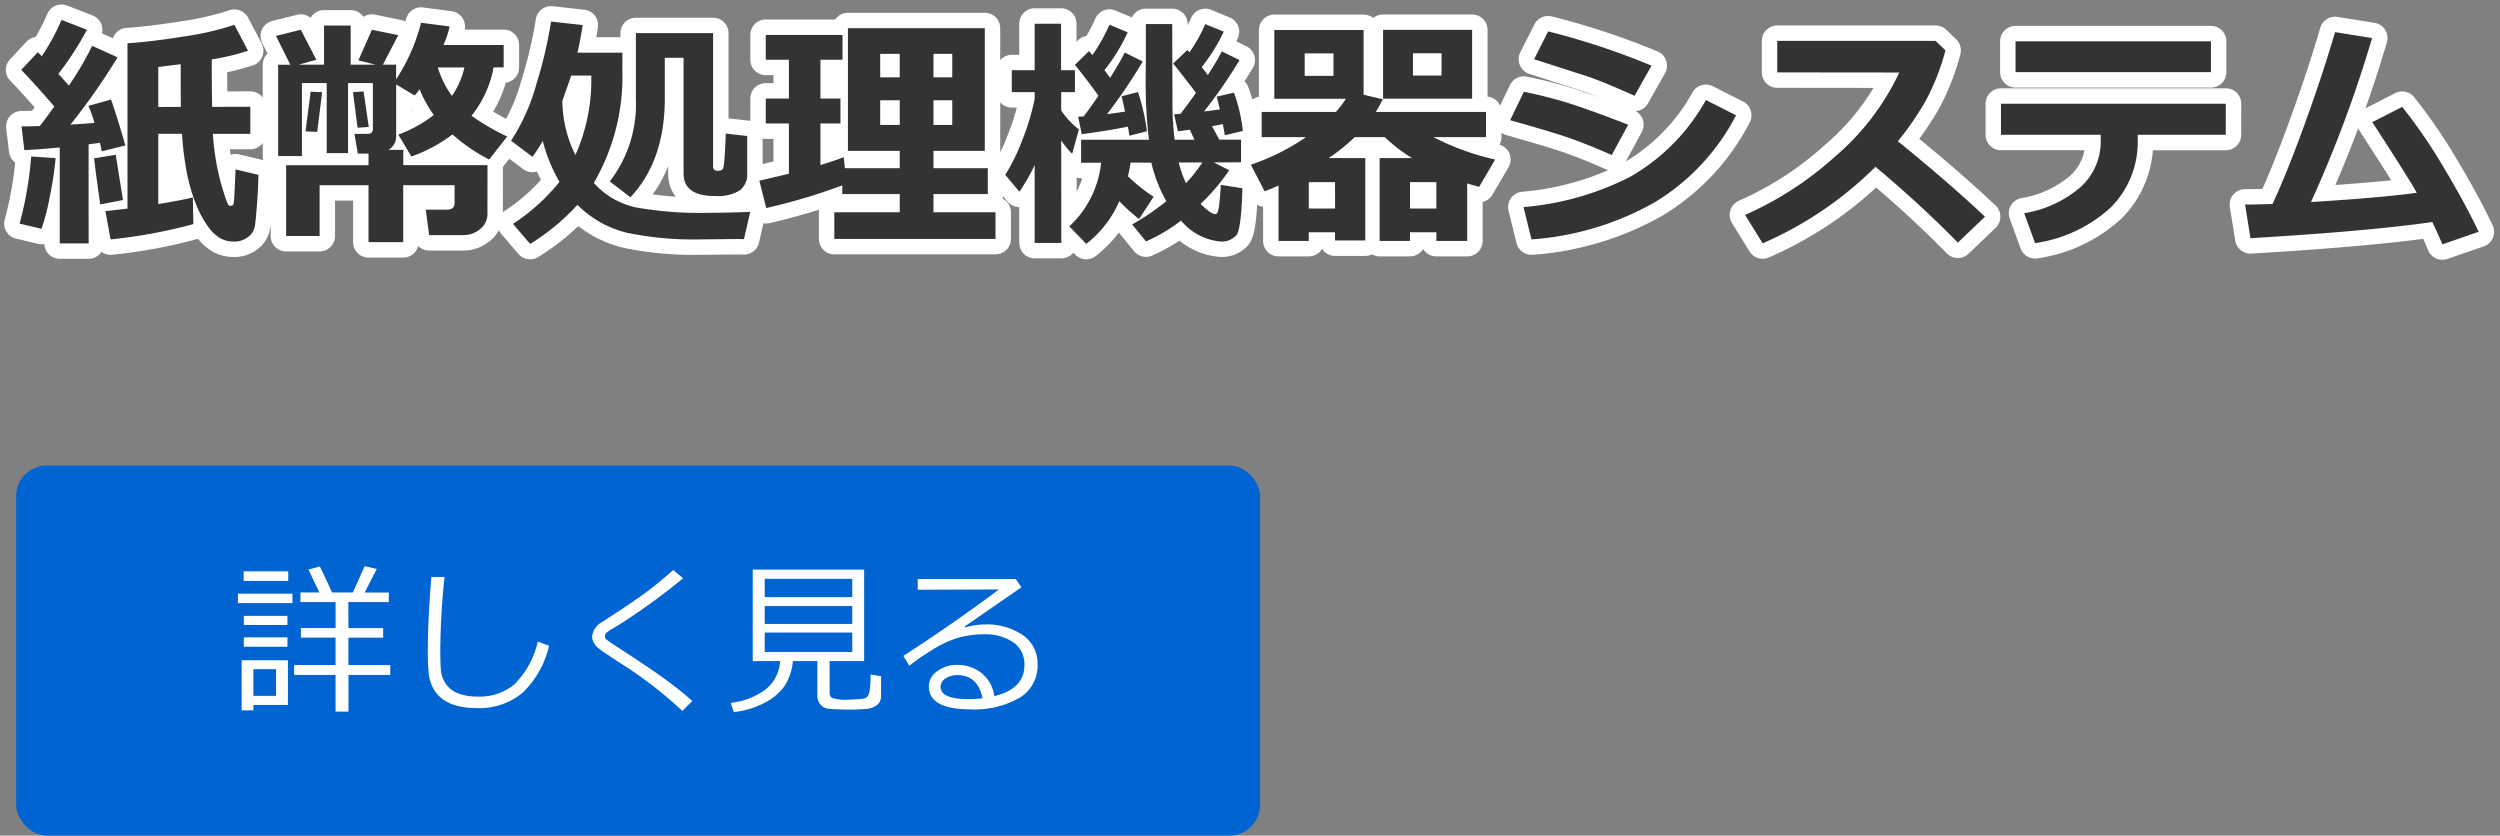
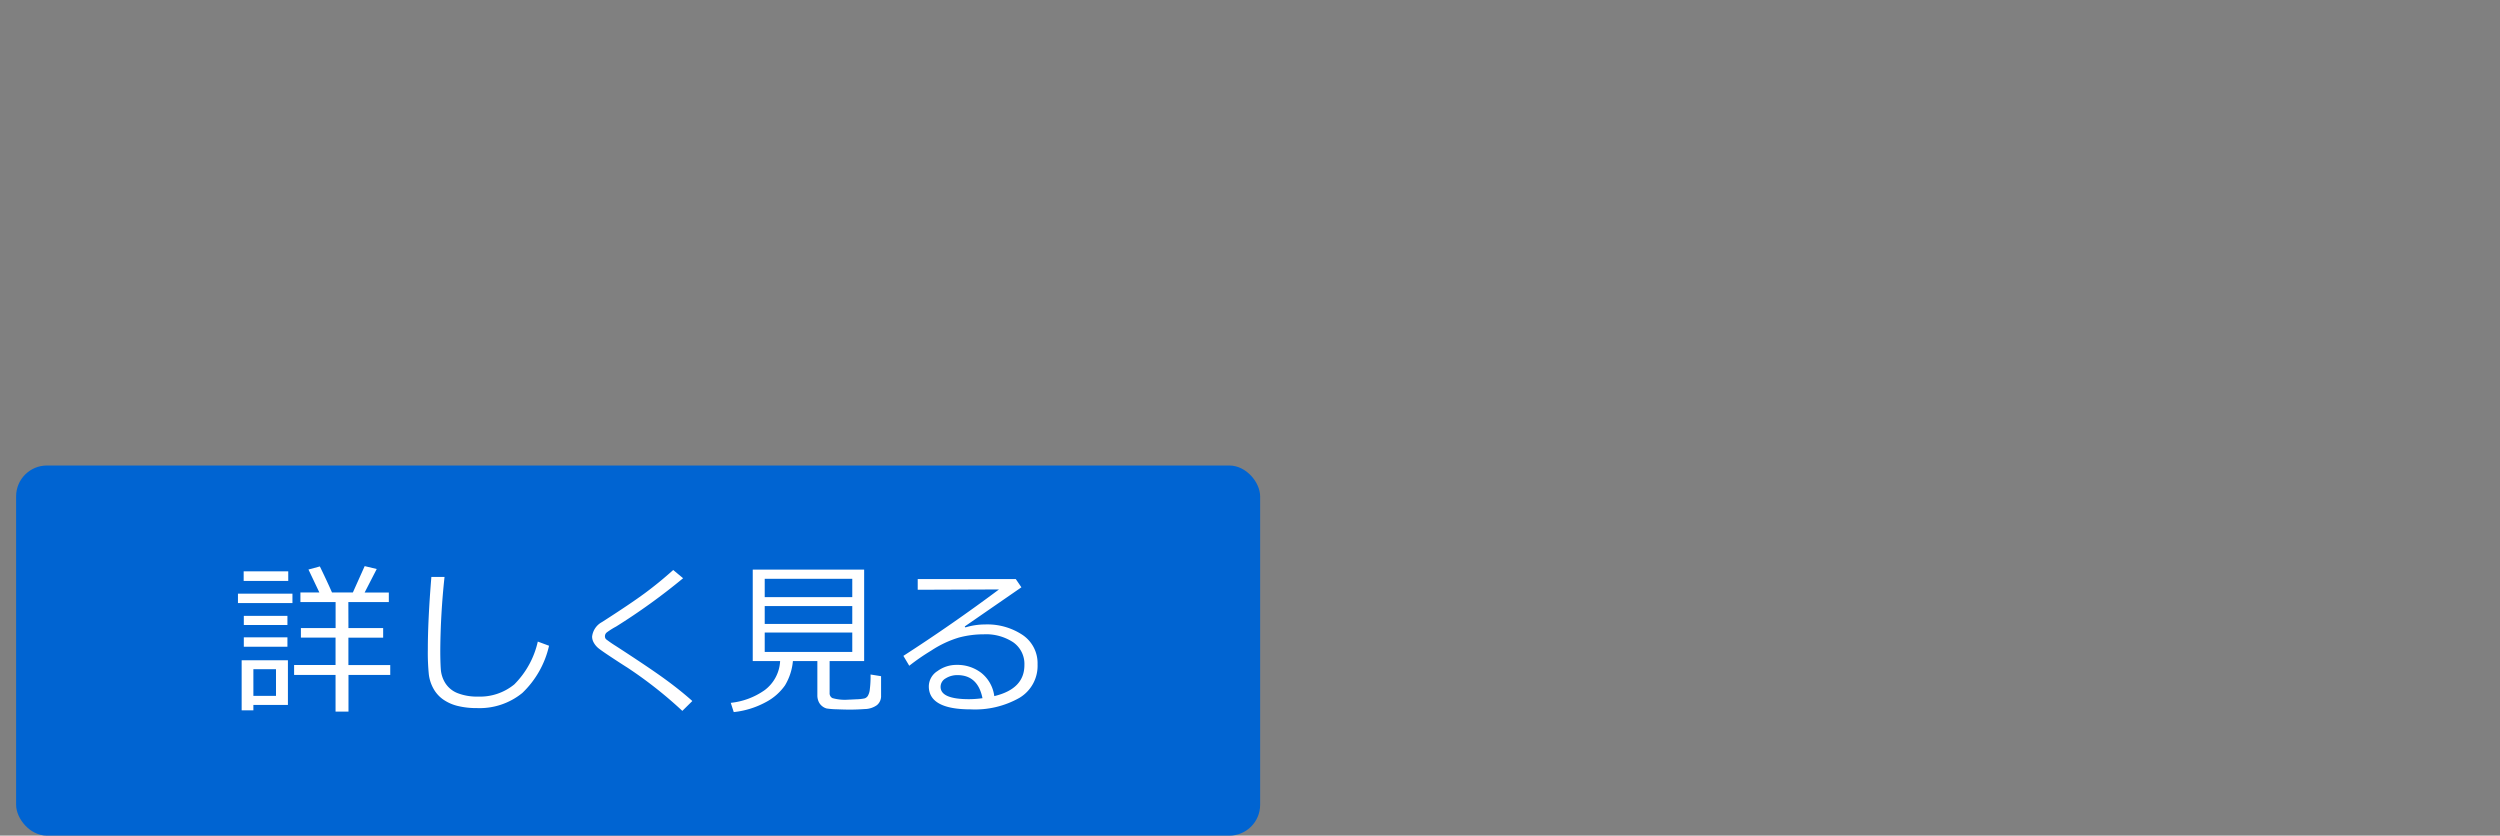
<svg xmlns="http://www.w3.org/2000/svg" width="243.161" height="81.277" viewBox="0 0 243.161 81.277">
  <rect x="0" y="0" width="243.161" height="81.277" fill="#808080" stroke="none" />
  <g id="mainslider_txt03sp" transform="translate(-516.433 -430.723)">
-     <path id="パス_293" data-name="パス 293" d="M7.055,1.395H4.242V-7.934Q1.969-7.723.8-7.676L.527-9.984q.7,0,1.781-.035.68-.879,1.406-1.9Q1.734-14.215.5-15.48L2.109-17.2l.387.387a21.128,21.128,0,0,0,1.922-3.527l2.473.961a31.166,31.166,0,0,1-2.777,4.289q.457.492,1.02,1.137a30.215,30.215,0,0,0,2.262-3.867L9.867-16.7A61.844,61.844,0,0,1,5.285-10.16q1.406-.082,2.332-.164a10.53,10.53,0,0,0-.586-1.652l2.2-.621q.563,1.582,1.395,4.465l-2.3.574a6.191,6.191,0,0,0-.176-.832q-.375.059-1.1.152ZM17.238-.48A49.529,49.529,0,0,1,9.188,1.008l-.5-2.754q1.066-.105,2.145-.246V-18.07q2.262-.141,5.5-.662a28.2,28.2,0,0,0,4.9-1.131l1.324,2.52a21.917,21.917,0,0,1-3.527.844v.832q0,1.406.035,3.785l3.715-.012v2.637H19.137a24.57,24.57,0,0,0,.381,3.035,21.845,21.845,0,0,0,.645,2.572,10.624,10.624,0,0,0,.451,1.266.255.255,0,0,0,.223.123.283.283,0,0,0,.322-.205q.064-.217.182-3.334l2.227.527q-.023,1.359-.141,2.9T23.221-.258A1.642,1.642,0,0,1,22.559.773a2.118,2.118,0,0,1-1.395.445A2.682,2.682,0,0,1,19.852.891a4.054,4.054,0,0,1-1.23-1.2,10.058,10.058,0,0,1-1.166-2.209,17.025,17.025,0,0,1-.861-3.023,29.09,29.09,0,0,1-.457-3.721H13.828v6.832q2.18-.352,3.363-.645Zm-1.23-15.551-2.18.27v3.891l2.2-.012q-.023-1.289-.023-2.977ZM10.395-2.824,8.18-2.391q-.27-1.852-.6-4.488l2.109-.34ZM3.844-6.9a34.91,34.91,0,0,1-.562,3.721A22.355,22.355,0,0,1,2.473-.023L.34-.527A35.3,35.3,0,0,0,1.465-7.055Zm42,5.438a1.841,1.841,0,0,1-.7,1.453,2.5,2.5,0,0,1-1.676.6H40.172l-.328-2.473h2.039q.762,0,.762-.633V-4.266H37.652V1.277H34.277V-4.266H29.52V.68H26.262V-6.211h8.016V-7.336H33.234l-.328-1.922H34.2q.5,0,.5-.48V-14.2H32.285v6.82H30.211V-14.2H27.8v7.1H25.488v-8.883h1.184l-1.395-2.8,2.414-.6L29.2-16.465l-1.723.48h2.473v-3.809h2.59v3.809H34.98l-1.687-.422,1.313-2.977,2.566.527-1.5,2.871h1.289v1.43a18.31,18.31,0,0,0,2.426-5.508l2.777.363a8.86,8.86,0,0,1-.6,1.8h5.859v2.18h-.984a10.383,10.383,0,0,1-2.145,4.7A21.56,21.56,0,0,0,47.766-9L46.008-6.762A16.994,16.994,0,0,1,42.445-9.2a14.757,14.757,0,0,1-4,2.145L37.172-9.187a12.715,12.715,0,0,0,3.457-1.91,11.472,11.472,0,0,1-1.383-2.5,6.154,6.154,0,0,1-.48.609l-1.8-1.078v5.086a1.5,1.5,0,0,1-.75,1.277h1.441v1.488h8.191ZM42.387-12.949a8,8,0,0,0,1.219-2.766h-2.59A9.536,9.536,0,0,0,42.387-12.949ZM34.3-9.926l-1.09.07-.445-3.457,1.031-.07Zm-4.535-3.387-.48,3.867L28.148-9.5l.5-3.855Zm29.2-2.133A20.512,20.512,0,0,1,56.191-4.488,7.627,7.627,0,0,0,60.3-2.1a35.453,35.453,0,0,0,7.014.521q1.91,0,4.09-.094L70.793.984q-.3-.012-.727-.012l-3.445.035a32.035,32.035,0,0,1-7.236-.65A10.145,10.145,0,0,1,54.6-2.355a21.446,21.446,0,0,1-4.605,3.8L48.328-.5a19.337,19.337,0,0,0,4.523-4.09,15.525,15.525,0,0,1-1.629-3.984,13.505,13.505,0,0,1-1,1.547L48.141-8.59a19.559,19.559,0,0,0,2.473-5.543,42.723,42.723,0,0,0,1.418-6.047l3.07.34q-.2,1.359-.5,2.684h4.371ZM54.4-7.2a17.927,17.927,0,0,0,1.547-7.535v-.187H53.988q-.129.4-.855,2.438A11.966,11.966,0,0,0,54.4-7.2ZM71.109-5.414a1.93,1.93,0,0,1-.732,1.664,4.146,4.146,0,0,1-2.408.539q-3.047,0-3.047-2.18V-16.652H63.094v3.961q0,6.035-3.34,9.6L57.738-4.629a12.271,12.271,0,0,0,2.543-8.016v-6.41h7.512V-6.07q0,.41.48.41a.664.664,0,0,0,.34-.076.388.388,0,0,0,.176-.234,6.935,6.935,0,0,0,.111-.914q.064-.756.123-2.4l2.086.234Zm9.246,1.172a59.319,59.319,0,0,1-7.395,2.2L72.293-4.7l2.871-.68v-4.887h-2.25v-2.426h2.25v-3.773h-2.25v-2.414h7.465v2.414H78.234v3.773H80.18v2.426H78.234v4.043q1.395-.422,2.262-.762l.117,1.066h5.332V-7.605H80.906v-11.93H94.219v11.93H89.227v1.688h5.285V-3.4H89.227v1.77h6.035V.961H79.582v-2.59h6.363V-3.4h-5.59Zm8.871-10.512h1.828v-2.285H89.227Zm-5.18,0h1.9v-2.285h-1.9Zm1.9,2.227h-1.9v2.4h1.9Zm5.109,0H89.227v2.4h1.828Zm8.016,6.3a18.533,18.533,0,0,1-1.488,2.6L96.211-5.273A19.509,19.509,0,0,0,97.9-8.736a23.113,23.113,0,0,0,1.172-3.932v-.645H96.844v-2.133H99.07v-4.523h2.566v4.523h1.348v2.133h-1.336v1.77a7.545,7.545,0,0,0,1.723,1.852l-.656,2.379a9.12,9.12,0,0,1-1.066-1.3l.012,9.961H99.07Zm9.316-.234a10.427,10.427,0,0,1-.246,1.324,16.477,16.477,0,0,0,2.5,2L109.219-.973A18.86,18.86,0,0,1,107.3-2.707a10.477,10.477,0,0,1-3.211,4.148l-1.652-1.7a9.772,9.772,0,0,0,3.094-6.187h-1.945V-8.684h6.6a46.98,46.98,0,0,1-.316-6.211q0-.691.012-1.441v-3.6h2.566l.023,7.91a29.554,29.554,0,0,0,.211,3.34h1.934l-.457-.973-1.16.152-.363-1.652.621-.047q.727-.937,1.5-2.039-.574-.785-2.215-2.859l1.383-1.312.2.223a14.5,14.5,0,0,0,1.535-2.742l1.8.738a17.1,17.1,0,0,1-2.145,3.445q.2.234.6.773.879-1.359,1.359-2.3l1.723.844a47.143,47.143,0,0,1-3.457,5q.527-.059,1.535-.2-.187-.867-.3-1.242l1.676-.387a15.648,15.648,0,0,1,.867,3.727l-1.758.41q-.047-.34-.187-1.078-.4.082-1.055.2l.715,1.313h2.109v2.2l-2.648.012,1.5.762a19.5,19.5,0,0,1-2.789,3.27q1.02,1,1.418,1a.272.272,0,0,0,.234-.17,3.477,3.477,0,0,0,.182-.937q.088-.768.135-1.74l2.1.328Q119.168-.035,118.7.586a1.887,1.887,0,0,1-1.605.621A5.6,5.6,0,0,1,113.309-.82a16.775,16.775,0,0,1-3.41,2.027L108.551-.445a25.232,25.232,0,0,0,3.328-2.262,14.062,14.062,0,0,1-1.465-3.75Zm5.4,2a14.712,14.712,0,0,0,1.594-2.016h-2.3A11.2,11.2,0,0,0,113.789-4.453Zm-5.648-5.5q-1.664.352-4.488.738l-.352-1.7.539-.035q.645-.844,1.43-2-.7-1.031-2.285-3.012l1.371-1.336q.117.129.328.387a17.021,17.021,0,0,0,1.664-2.953l1.77.738a17.284,17.284,0,0,1-2.262,3.68q.34.445.551.75.914-1.441,1.43-2.461l1.746.867a51.535,51.535,0,0,1-3.469,5.121q.855-.105,1.746-.246-.176-.867-.34-1.488l1.605-.41a21.065,21.065,0,0,1,.867,3.809l-1.711.434Q108.223-9.5,108.141-9.949Zm33.48-2.719h-8.66v-6.691h8.66Zm-2.977-2.25v-2.168h-2.777v2.168ZM128.285.316H125.73V1.16h-2.941V-4.23q-.656.293-1.348.563l-1.348-2.59a21.559,21.559,0,0,0,5.367-2.684h-4.312v-2.449h7.219a9.663,9.663,0,0,0,.973-1.277h-6.961v-6.691h8.684v6.293l1.863.445a11.288,11.288,0,0,1-.68,1.23h10.723v2.449h-5.121a24.836,24.836,0,0,0,6.012,2.18L142.3-4.1q-.609-.164-1.16-.34v5.6h-3V.316h-2.566V1.16h-2.953V-6.9h3.152a15.517,15.517,0,0,1-2.648-2.039h-2.918A19.819,19.819,0,0,1,127.664-6.9h3.563V1.113h-2.941Zm-.152-15.211v-2.191h-2.8v2.191Zm7.441,12.9h2.566V-4.559h-2.566Zm-9.844,0h2.555V-4.559H125.73Zm33.34-13.9-1.652,2.93q-1.277-.574-2.637-1.137t-2.215-.832l-4.922-1.582,1.371-2.707A71.542,71.542,0,0,1,159.07-15.891ZM156.8-10.148,155.2-7.2q-2.6-1.137-4.283-1.711t-5.6-1.676l1.336-2.766a44.16,44.16,0,0,1,4.459,1.143Q153.129-11.566,156.8-10.148Zm10.488-.914a21.279,21.279,0,0,1-7.951,8.484,28.32,28.32,0,0,1-11.947,3.586l-.773-3.141a27.95,27.95,0,0,0,10.318-2.918,19.46,19.46,0,0,0,7.424-7.5ZM191.5-1.2l-2.637,2.52a108.289,108.289,0,0,0-8.016-7.371,35.7,35.7,0,0,1-10.969,7.441l-1.711-2.766a32.721,32.721,0,0,0,8.725-5.648,24.429,24.429,0,0,0,6.275-8.2l-11.871-.012V-18.3h15.4l.961.926a22.6,22.6,0,0,1-1.916,4.893,29.221,29.221,0,0,1-2.713,3.943Q188.086-4.43,191.5-1.2ZM213.48-15.258H194.473v-3H213.48Zm1.441,6.094h-8.566V-8.8a9.015,9.015,0,0,1-2.619,6.7,13.741,13.741,0,0,1-7.365,3.469l-1.055-2.906a11.194,11.194,0,0,0,5.514-2.572,5.979,5.979,0,0,0,1.928-4.529v-.527h-9.7v-3.023h21.867ZM235.008-.68q-6.223.891-17.684,1.57l-.527-3.27q1.1,0,2.672-.059,1.418-3.047,3.146-7.816t2.936-8.895l3.6.574a120.926,120.926,0,0,1-5.941,15.949q6.855-.422,10.289-.9-.621-1.16-4.324-6.867l2.906-1.488a50.892,50.892,0,0,1,4.008,5.842Q238.172-2.566,239.52.27l-3.527,1.219Q235.5.328,235.008-.68Z" transform="translate(518 453)" fill="#333" stroke="#fff" stroke-linecap="round" stroke-linejoin="round" stroke-width="3" />
    <g id="グループ_54" data-name="グループ 54" transform="translate(-962 330)">
      <rect id="長方形_1" data-name="長方形 1" width="121" height="36" rx="3" transform="translate(1480 146)" fill="#0064d2" />
      <path id="パス_292" data-name="パス 292" d="M-33.961-2.633v-.961h4.031V-6.258H-33.3v-.93h3.375V-9.719h-3.422v-.93h1.844l-1.062-2.234,1.109-.3q.7,1.438,1.18,2.531h2.031l1.148-2.562,1.172.281L-27.1-10.648h2.352v.93h-3.937l.008,2.531H-25.3v.93H-28.68v2.664h4.07v.961h-4.062V.938H-29.93v-3.57Zm-4.906-9.141v-.93h4.336v.93Zm-.555,2.156v-.914h5.3v.914Zm.57,2.133v-.891h4.242v.891Zm0,2.109v-.914h4.242v.914Zm.93,5.664V.813h-1.141V-4.055h4.5V.289Zm2.2-3.477h-2.2V-.594h2.2ZM-9.164-5.469a9.139,9.139,0,0,1-2.6,4.594A6.568,6.568,0,0,1-16.187.594,7.555,7.555,0,0,1-18.062.383a4.2,4.2,0,0,1-1.406-.629,3.171,3.171,0,0,1-.937-1.047,3.792,3.792,0,0,1-.449-1.363,20.891,20.891,0,0,1-.1-2.43q0-2.883.344-7.078h1.281a70.624,70.624,0,0,0-.414,7.141q0,1.086.051,1.832a2.9,2.9,0,0,0,.453,1.379,2.494,2.494,0,0,0,1.2.961,5.21,5.21,0,0,0,1.977.328,5.262,5.262,0,0,0,3.523-1.191,8.535,8.535,0,0,0,2.281-4.16ZM4.773-.094,3.8.867A40.982,40.982,0,0,0-1.547-3.344q-.539-.336-1.562-1.012t-1.285-.9a1.892,1.892,0,0,1-.422-.516,1.2,1.2,0,0,1-.16-.586,1.841,1.841,0,0,1,.961-1.414Q-1.234-9.555.156-10.582t2.758-2.254l.961.8a61.209,61.209,0,0,1-6.516,4.7,7.24,7.24,0,0,0-.906.57.473.473,0,0,0-.18.367.393.393,0,0,0,.113.3,11.3,11.3,0,0,0,.949.656Q.477-3.406,2.008-2.3T4.773-.094ZM8.8.984l-.289-.9a6.974,6.974,0,0,0,3.3-1.238,3.76,3.76,0,0,0,1.5-2.824H10.648v-8.9H21.484v8.9H18.125v3.1a.526.526,0,0,0,.27.5,4.429,4.429,0,0,0,1.559.152q.125,0,.773-.035a4.215,4.215,0,0,0,.813-.09.613.613,0,0,0,.293-.227,1.524,1.524,0,0,0,.2-.629,10.194,10.194,0,0,0,.074-1.465l1.023.164V-.617a1.128,1.128,0,0,1-.4.922,2.069,2.069,0,0,1-1.187.383q-.789.055-1.461.055-.461,0-1.246-.031a7.456,7.456,0,0,1-.992-.078,1.146,1.146,0,0,1-.43-.215,1.162,1.162,0,0,1-.352-.441,1.488,1.488,0,0,1-.129-.641V-3.977H14.555a5.571,5.571,0,0,1-.77,2.363A5.26,5.26,0,0,1,11.9.027,8.366,8.366,0,0,1,8.8.984ZM11.813-10.2h8.516v-1.781H11.813Zm0,2.609h8.516V-9.328H11.813Zm8.516.836H11.813v1.891h8.516ZM34.141-.57q2.93-.7,2.93-3.016A2.57,2.57,0,0,0,35.992-5.8a4.8,4.8,0,0,0-2.875-.781,9.343,9.343,0,0,0-2.41.313A10.176,10.176,0,0,0,28-4.992a21.067,21.067,0,0,0-2.129,1.469L25.3-4.484q4.758-3.07,9.3-6.461l-7.906.031v-1.039h9.539l.547.8L31.266-7.344l.063.094a6.513,6.513,0,0,1,1.9-.289A6.179,6.179,0,0,1,36.91-6.508a3.313,3.313,0,0,1,1.441,2.852A3.623,3.623,0,0,1,36.586-.4,8.749,8.749,0,0,1,31.852.719q-4.078,0-4.078-2.242a1.776,1.776,0,0,1,.844-1.484,3.12,3.12,0,0,1,1.852-.6,3.81,3.81,0,0,1,2.422.789A3.446,3.446,0,0,1,34.141-.57Zm-1.148.2q-.453-2.242-2.437-2.242a2.113,2.113,0,0,0-1.137.313.942.942,0,0,0-.5.828q0,1.2,2.766,1.2A10.091,10.091,0,0,0,32.992-.367Z" transform="translate(1541 169)" fill="#fff" />
    </g>
-     <path id="パス_321" data-name="パス 321" d="M7.055,1.395H4.242V-7.934Q1.969-7.723.8-7.676L.527-9.984q.7,0,1.781-.035.68-.879,1.406-1.9Q1.734-14.215.5-15.48L2.109-17.2l.387.387a21.128,21.128,0,0,0,1.922-3.527l2.473.961a31.166,31.166,0,0,1-2.777,4.289q.457.492,1.02,1.137a30.215,30.215,0,0,0,2.262-3.867L9.867-16.7A61.844,61.844,0,0,1,5.285-10.16q1.406-.082,2.332-.164a10.53,10.53,0,0,0-.586-1.652l2.2-.621q.563,1.582,1.395,4.465l-2.3.574a6.191,6.191,0,0,0-.176-.832q-.375.059-1.1.152ZM17.238-.48A49.529,49.529,0,0,1,9.188,1.008l-.5-2.754q1.066-.105,2.145-.246V-18.07q2.262-.141,5.5-.662a28.2,28.2,0,0,0,4.9-1.131l1.324,2.52a21.917,21.917,0,0,1-3.527.844v.832q0,1.406.035,3.785l3.715-.012v2.637H19.137a24.57,24.57,0,0,0,.381,3.035,21.845,21.845,0,0,0,.645,2.572,10.624,10.624,0,0,0,.451,1.266.255.255,0,0,0,.223.123.283.283,0,0,0,.322-.205q.064-.217.182-3.334l2.227.527q-.023,1.359-.141,2.9T23.221-.258A1.642,1.642,0,0,1,22.559.773a2.118,2.118,0,0,1-1.395.445A2.682,2.682,0,0,1,19.852.891a4.054,4.054,0,0,1-1.23-1.2,10.058,10.058,0,0,1-1.166-2.209,17.025,17.025,0,0,1-.861-3.023,29.09,29.09,0,0,1-.457-3.721H13.828v6.832q2.18-.352,3.363-.645Zm-1.23-15.551-2.18.27v3.891l2.2-.012q-.023-1.289-.023-2.977ZM10.395-2.824,8.18-2.391q-.27-1.852-.6-4.488l2.109-.34ZM3.844-6.9a34.91,34.91,0,0,1-.562,3.721A22.355,22.355,0,0,1,2.473-.023L.34-.527A35.3,35.3,0,0,0,1.465-7.055Zm42,5.438a1.841,1.841,0,0,1-.7,1.453,2.5,2.5,0,0,1-1.676.6H40.172l-.328-2.473h2.039q.762,0,.762-.633V-4.266H37.652V1.277H34.277V-4.266H29.52V.68H26.262V-6.211h8.016V-7.336H33.234l-.328-1.922H34.2q.5,0,.5-.48V-14.2H32.285v6.82H30.211V-14.2H27.8v7.1H25.488v-8.883h1.184l-1.395-2.8,2.414-.6L29.2-16.465l-1.723.48h2.473v-3.809h2.59v3.809H34.98l-1.687-.422,1.313-2.977,2.566.527-1.5,2.871h1.289v1.43a18.31,18.31,0,0,0,2.426-5.508l2.777.363a8.86,8.86,0,0,1-.6,1.8h5.859v2.18h-.984a10.383,10.383,0,0,1-2.145,4.7A21.56,21.56,0,0,0,47.766-9L46.008-6.762A16.994,16.994,0,0,1,42.445-9.2a14.757,14.757,0,0,1-4,2.145L37.172-9.187a12.715,12.715,0,0,0,3.457-1.91,11.472,11.472,0,0,1-1.383-2.5,6.154,6.154,0,0,1-.48.609l-1.8-1.078v5.086a1.5,1.5,0,0,1-.75,1.277h1.441v1.488h8.191ZM42.387-12.949a8,8,0,0,0,1.219-2.766h-2.59A9.536,9.536,0,0,0,42.387-12.949ZM34.3-9.926l-1.09.07-.445-3.457,1.031-.07Zm-4.535-3.387-.48,3.867L28.148-9.5l.5-3.855Zm29.2-2.133A20.512,20.512,0,0,1,56.191-4.488,7.627,7.627,0,0,0,60.3-2.1a35.453,35.453,0,0,0,7.014.521q1.91,0,4.09-.094L70.793.984q-.3-.012-.727-.012l-3.445.035a32.035,32.035,0,0,1-7.236-.65A10.145,10.145,0,0,1,54.6-2.355a21.446,21.446,0,0,1-4.605,3.8L48.328-.5a19.337,19.337,0,0,0,4.523-4.09,15.525,15.525,0,0,1-1.629-3.984,13.505,13.505,0,0,1-1,1.547L48.141-8.59a19.559,19.559,0,0,0,2.473-5.543,42.723,42.723,0,0,0,1.418-6.047l3.07.34q-.2,1.359-.5,2.684h4.371ZM54.4-7.2a17.927,17.927,0,0,0,1.547-7.535v-.187H53.988q-.129.4-.855,2.438A11.966,11.966,0,0,0,54.4-7.2ZM71.109-5.414a1.93,1.93,0,0,1-.732,1.664,4.146,4.146,0,0,1-2.408.539q-3.047,0-3.047-2.18V-16.652H63.094v3.961q0,6.035-3.34,9.6L57.738-4.629a12.271,12.271,0,0,0,2.543-8.016v-6.41h7.512V-6.07q0,.41.48.41a.664.664,0,0,0,.34-.076.388.388,0,0,0,.176-.234,6.935,6.935,0,0,0,.111-.914q.064-.756.123-2.4l2.086.234Zm9.246,1.172a59.319,59.319,0,0,1-7.395,2.2L72.293-4.7l2.871-.68v-4.887h-2.25v-2.426h2.25v-3.773h-2.25v-2.414h7.465v2.414H78.234v3.773H80.18v2.426H78.234v4.043q1.395-.422,2.262-.762l.117,1.066h5.332V-7.605H80.906v-11.93H94.219v11.93H89.227v1.688h5.285V-3.4H89.227v1.77h6.035V.961H79.582v-2.59h6.363V-3.4h-5.59Zm8.871-10.512h1.828v-2.285H89.227Zm-5.18,0h1.9v-2.285h-1.9Zm1.9,2.227h-1.9v2.4h1.9Zm5.109,0H89.227v2.4h1.828Zm8.016,6.3a18.533,18.533,0,0,1-1.488,2.6L96.211-5.273A19.509,19.509,0,0,0,97.9-8.736a23.113,23.113,0,0,0,1.172-3.932v-.645H96.844v-2.133H99.07v-4.523h2.566v4.523h1.348v2.133h-1.336v1.77a7.545,7.545,0,0,0,1.723,1.852l-.656,2.379a9.12,9.12,0,0,1-1.066-1.3l.012,9.961H99.07Zm9.316-.234a10.427,10.427,0,0,1-.246,1.324,16.477,16.477,0,0,0,2.5,2L109.219-.973A18.86,18.86,0,0,1,107.3-2.707a10.477,10.477,0,0,1-3.211,4.148l-1.652-1.7a9.772,9.772,0,0,0,3.094-6.187h-1.945V-8.684h6.6a46.98,46.98,0,0,1-.316-6.211q0-.691.012-1.441v-3.6h2.566l.023,7.91a29.554,29.554,0,0,0,.211,3.34h1.934l-.457-.973-1.16.152-.363-1.652.621-.047q.727-.937,1.5-2.039-.574-.785-2.215-2.859l1.383-1.312.2.223a14.5,14.5,0,0,0,1.535-2.742l1.8.738a17.1,17.1,0,0,1-2.145,3.445q.2.234.6.773.879-1.359,1.359-2.3l1.723.844a47.143,47.143,0,0,1-3.457,5q.527-.059,1.535-.2-.187-.867-.3-1.242l1.676-.387a15.648,15.648,0,0,1,.867,3.727l-1.758.41q-.047-.34-.187-1.078-.4.082-1.055.2l.715,1.313h2.109v2.2l-2.648.012,1.5.762a19.5,19.5,0,0,1-2.789,3.27q1.02,1,1.418,1a.272.272,0,0,0,.234-.17,3.477,3.477,0,0,0,.182-.937q.088-.768.135-1.74l2.1.328Q119.168-.035,118.7.586a1.887,1.887,0,0,1-1.605.621A5.6,5.6,0,0,1,113.309-.82a16.775,16.775,0,0,1-3.41,2.027L108.551-.445a25.232,25.232,0,0,0,3.328-2.262,14.062,14.062,0,0,1-1.465-3.75Zm5.4,2a14.712,14.712,0,0,0,1.594-2.016h-2.3A11.2,11.2,0,0,0,113.789-4.453Zm-5.648-5.5q-1.664.352-4.488.738l-.352-1.7.539-.035q.645-.844,1.43-2-.7-1.031-2.285-3.012l1.371-1.336q.117.129.328.387a17.021,17.021,0,0,0,1.664-2.953l1.77.738a17.284,17.284,0,0,1-2.262,3.68q.34.445.551.75.914-1.441,1.43-2.461l1.746.867a51.535,51.535,0,0,1-3.469,5.121q.855-.105,1.746-.246-.176-.867-.34-1.488l1.605-.41a21.065,21.065,0,0,1,.867,3.809l-1.711.434Q108.223-9.5,108.141-9.949Zm33.48-2.719h-8.66v-6.691h8.66Zm-2.977-2.25v-2.168h-2.777v2.168ZM128.285.316H125.73V1.16h-2.941V-4.23q-.656.293-1.348.563l-1.348-2.59a21.559,21.559,0,0,0,5.367-2.684h-4.312v-2.449h7.219a9.663,9.663,0,0,0,.973-1.277h-6.961v-6.691h8.684v6.293l1.863.445a11.288,11.288,0,0,1-.68,1.23h10.723v2.449h-5.121a24.836,24.836,0,0,0,6.012,2.18L142.3-4.1q-.609-.164-1.16-.34v5.6h-3V.316h-2.566V1.16h-2.953V-6.9h3.152a15.517,15.517,0,0,1-2.648-2.039h-2.918A19.819,19.819,0,0,1,127.664-6.9h3.563V1.113h-2.941Zm-.152-15.211v-2.191h-2.8v2.191Zm7.441,12.9h2.566V-4.559h-2.566Zm-9.844,0h2.555V-4.559H125.73Zm33.34-13.9-1.652,2.93q-1.277-.574-2.637-1.137t-2.215-.832l-4.922-1.582,1.371-2.707A71.542,71.542,0,0,1,159.07-15.891ZM156.8-10.148,155.2-7.2q-2.6-1.137-4.283-1.711t-5.6-1.676l1.336-2.766a44.16,44.16,0,0,1,4.459,1.143Q153.129-11.566,156.8-10.148Zm10.488-.914a21.279,21.279,0,0,1-7.951,8.484,28.32,28.32,0,0,1-11.947,3.586l-.773-3.141a27.95,27.95,0,0,0,10.318-2.918,19.46,19.46,0,0,0,7.424-7.5ZM191.5-1.2l-2.637,2.52a108.289,108.289,0,0,0-8.016-7.371,35.7,35.7,0,0,1-10.969,7.441l-1.711-2.766a32.721,32.721,0,0,0,8.725-5.648,24.429,24.429,0,0,0,6.275-8.2l-11.871-.012V-18.3h15.4l.961.926a22.6,22.6,0,0,1-1.916,4.893,29.221,29.221,0,0,1-2.713,3.943Q188.086-4.43,191.5-1.2ZM213.48-15.258H194.473v-3H213.48Zm1.441,6.094h-8.566V-8.8a9.015,9.015,0,0,1-2.619,6.7,13.741,13.741,0,0,1-7.365,3.469l-1.055-2.906a11.194,11.194,0,0,0,5.514-2.572,5.979,5.979,0,0,0,1.928-4.529v-.527h-9.7v-3.023h21.867ZM235.008-.68q-6.223.891-17.684,1.57l-.527-3.27q1.1,0,2.672-.059,1.418-3.047,3.146-7.816t2.936-8.895l3.6.574a120.926,120.926,0,0,1-5.941,15.949q6.855-.422,10.289-.9-.621-1.16-4.324-6.867l2.906-1.488a50.892,50.892,0,0,1,4.008,5.842Q238.172-2.566,239.52.27l-3.527,1.219Q235.5.328,235.008-.68Z" transform="translate(518 453)" fill="#333" />
  </g>
</svg>